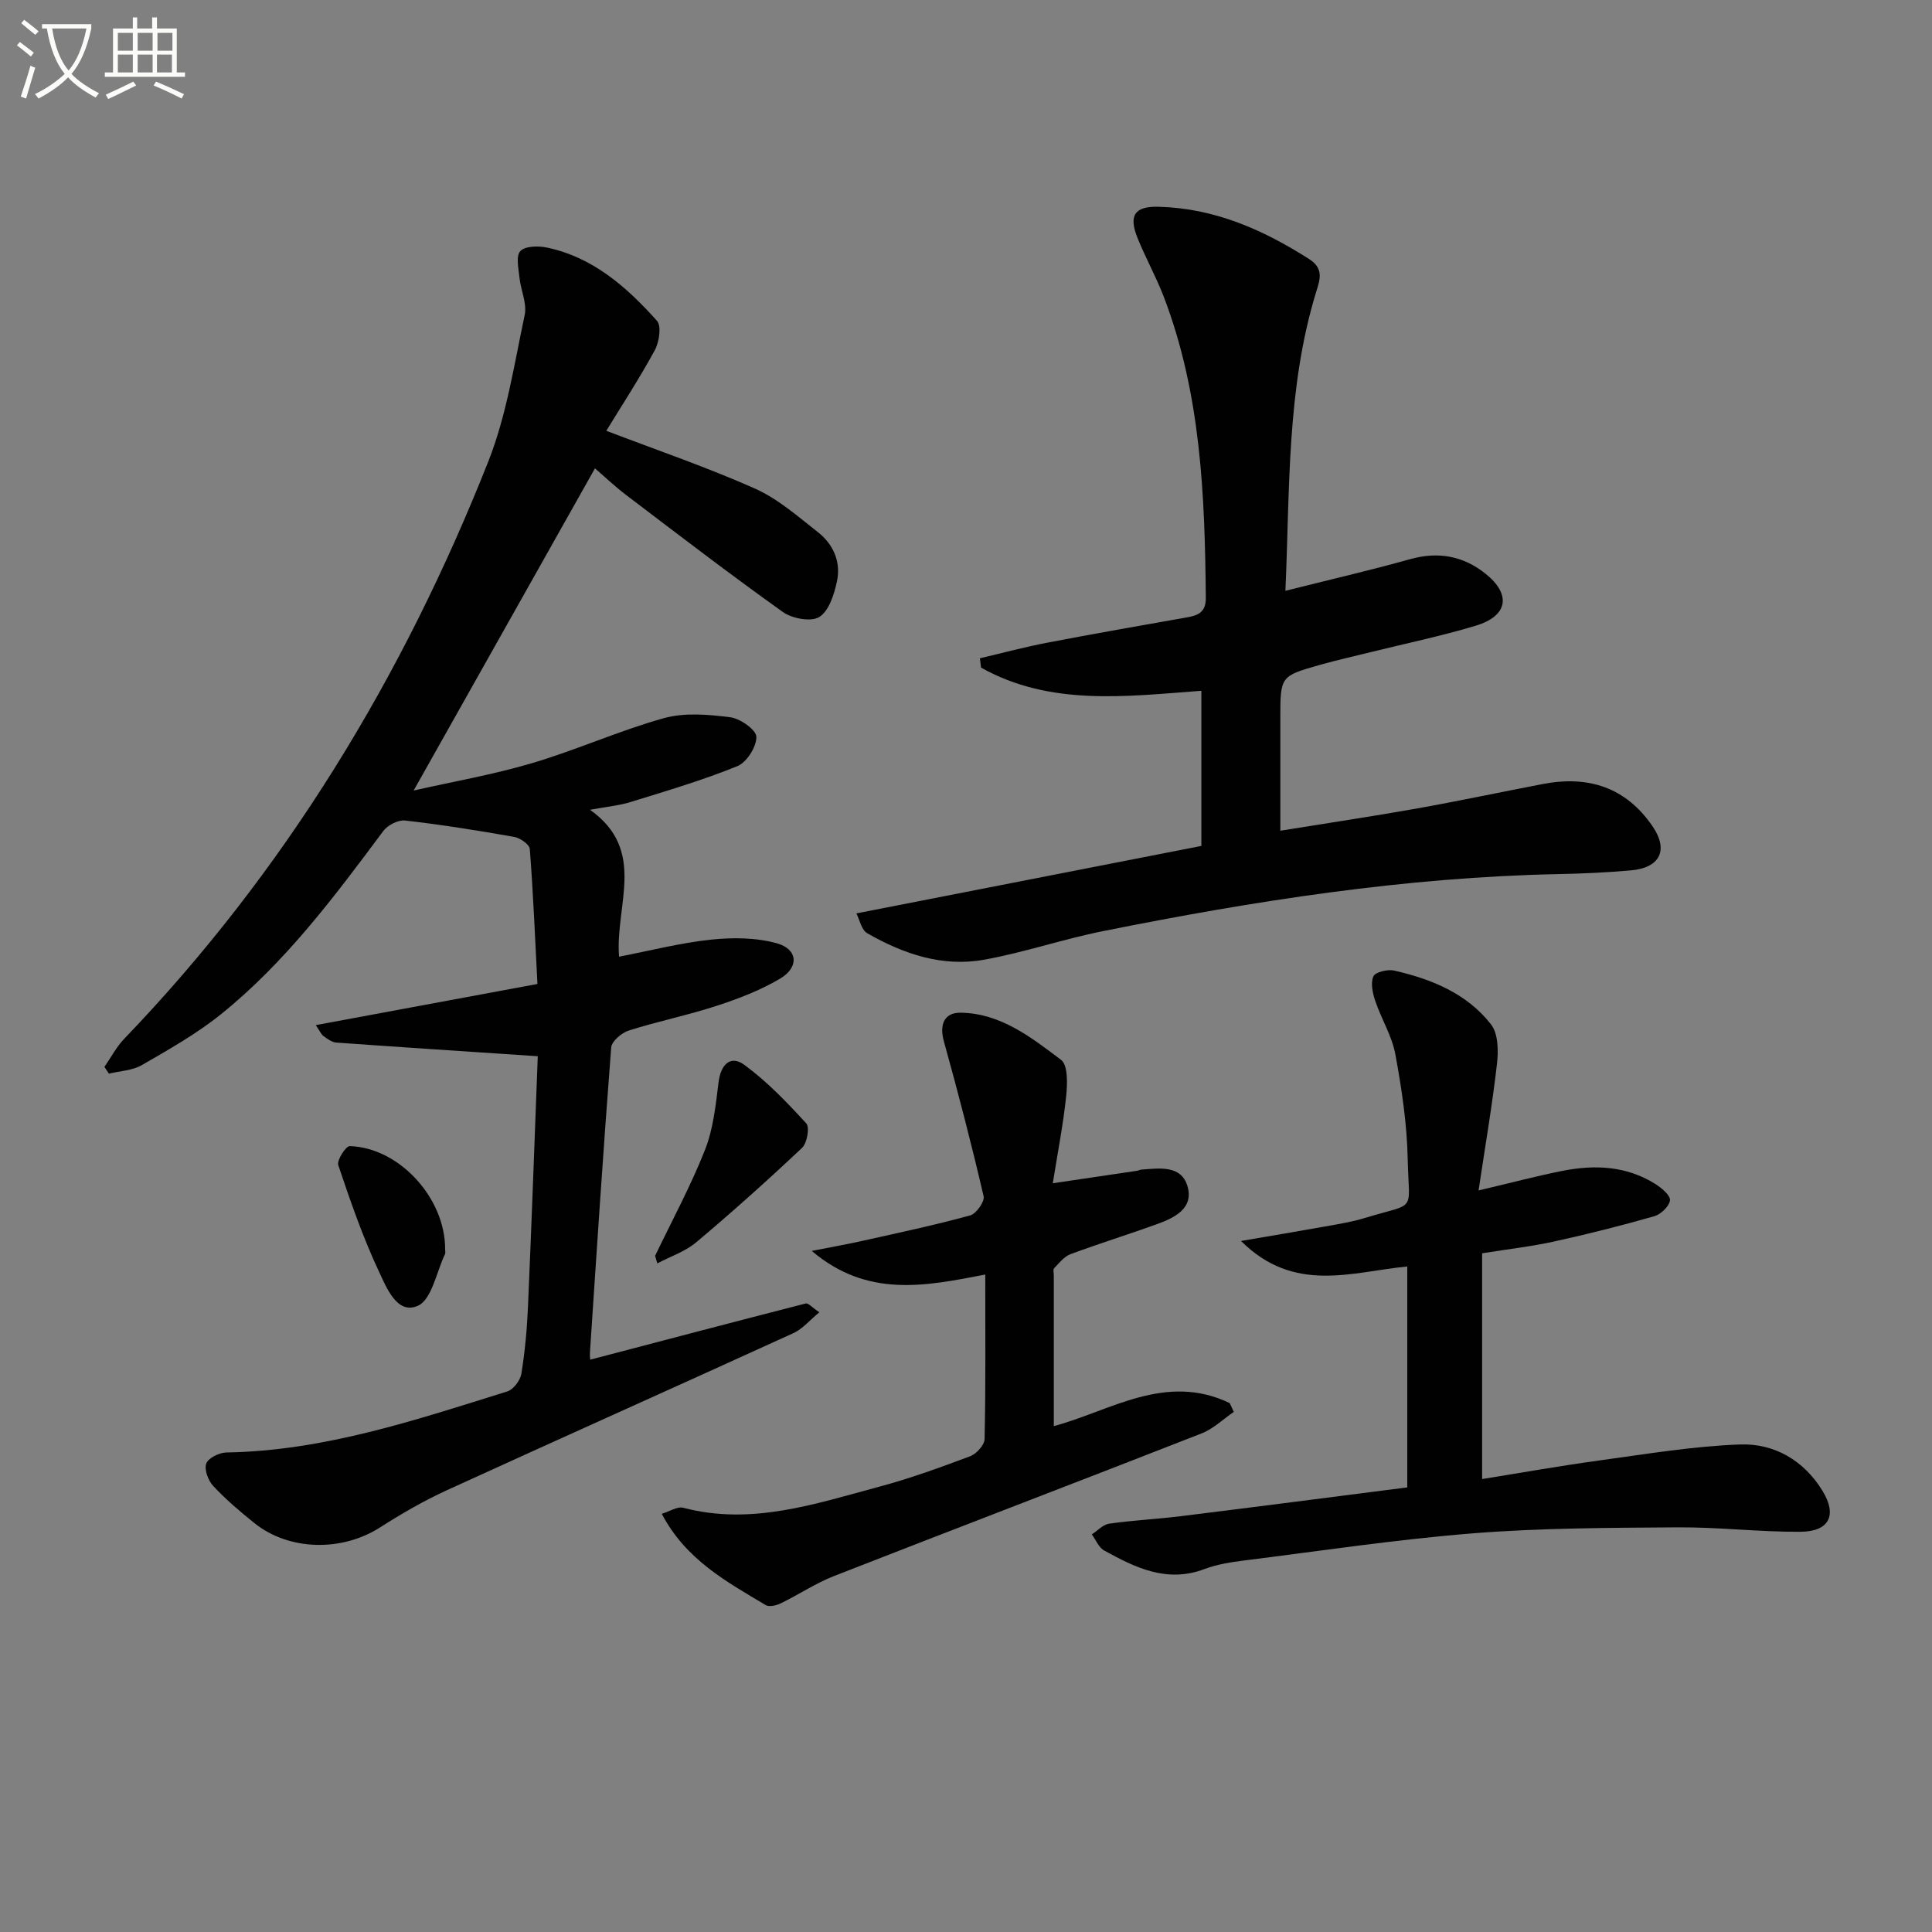
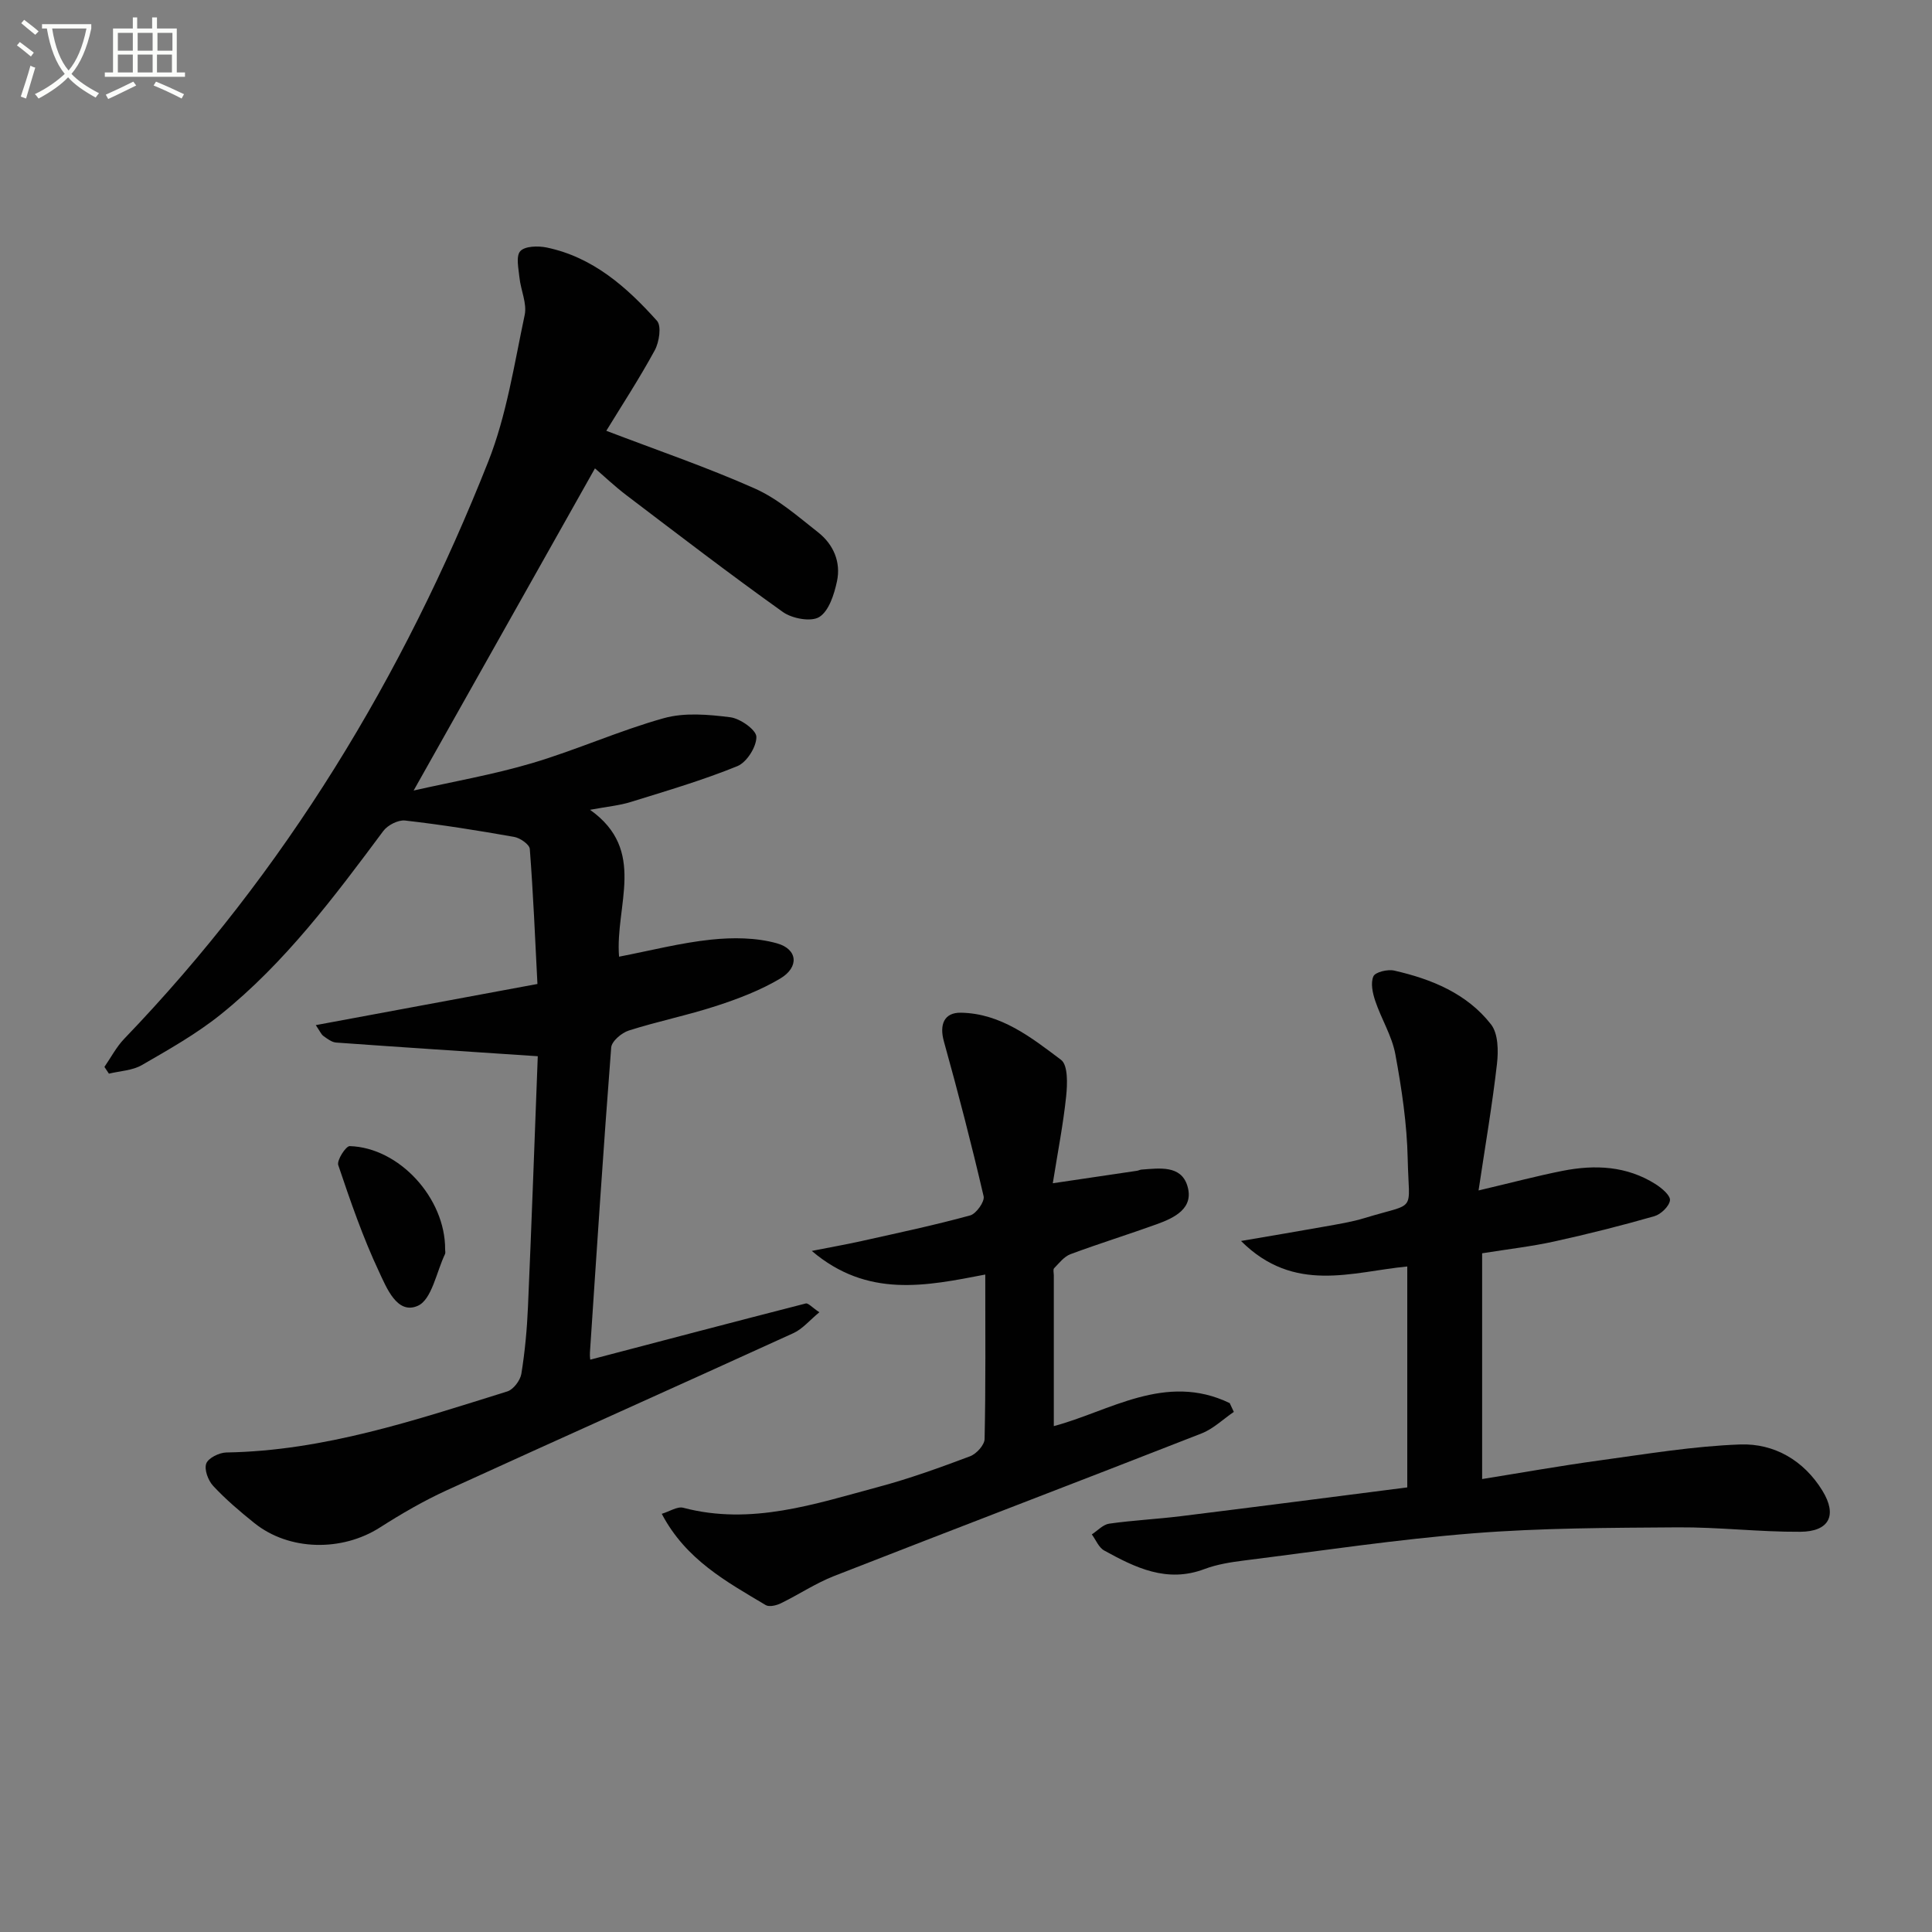
<svg xmlns="http://www.w3.org/2000/svg" enable-background="new 0 0 400 400" viewBox="0 0 400 400">
  <rect x="0" y="0" width="400" height="400" fill="#808080" stroke="none" />
  <path d="m6.4 11.7c-1-.8-1.9-1.6-2.9-2.3l.6-.7c.9.7 1.9 1.4 2.9 2.2zm-2.1 8.3c.7-2.1 1.4-4.2 2-6.4.2.1.6.3 1 .4-.7 2.3-1.3 4.4-1.9 6.4zm3-12.8c-1.1-.9-2.1-1.7-2.9-2.4l.6-.7c1 .8 2 1.5 3 2.4zm1.4-1.3v-.9h10.2v.9c-.9 4.2-2.3 7.3-4.1 9.4 1.3 1.4 3.2 2.7 5.7 4-.2.2-.4.5-.7.9-2.5-1.4-4.4-2.7-5.7-4.2-1.4 1.5-3.5 3-6.1 4.4 0 0 0 0-.1-.1-.3-.4-.5-.7-.7-.8 2.7-1.3 4.7-2.8 6.2-4.2-1.8-2.2-3-5.3-3.7-9.4zm9.2 0h-7.1c.6 3.8 1.7 6.7 3.4 8.7 1.7-2 2.9-4.8 3.7-8.7z" fill="#fbfcfa" />
  <path d="m31.6 3.6h.9v2.3h4.1v9.1h1.7v.9h-16.6v-.9h1.7v-9.1h4.1v-2.3h.9v2.3h3.1v-2.3zm-4 13.3.6.8c-1.9.9-3.8 1.9-5.8 2.8-.2-.3-.3-.6-.5-.9 2-.9 3.9-1.8 5.7-2.7zm-3.2-10.1v3.7h3.1v-3.7zm0 4.5v3.7h3.1v-3.7zm4.1-4.5v3.7h3.1v-3.7zm0 4.5v3.7h3.1v-3.7zm9.1 9.1c-2.1-1.1-4.1-2-5.8-2.7l.5-.8c2.2.9 4.1 1.8 5.8 2.6zm-1.9-13.6h-3.1v3.7h3.1zm-3.2 4.5v3.7h3.1v-3.7z" fill="#fbfcfa" />
  <g fill="#010101">
    <path d="m111.34 218.68c-14.72-.98-28.24-1.86-41.75-2.83-.91-.07-1.82-.78-2.62-1.35-.48-.35-.73-1-1.59-2.26 15.44-2.87 30.32-5.63 45.89-8.52-.48-9.41-.87-18.69-1.58-27.95-.07-.94-2.01-2.29-3.25-2.5-7.5-1.33-15.02-2.53-22.58-3.39-1.43-.16-3.61.96-4.51 2.18-10.15 13.63-20.33 27.27-33.69 38-5.01 4.02-10.71 7.23-16.3 10.46-1.96 1.13-4.52 1.21-6.81 1.77-.31-.47-.62-.93-.93-1.4 1.35-1.95 2.47-4.12 4.09-5.81 33.33-34.68 57.77-75.02 75.38-119.52 3.8-9.61 5.37-20.14 7.54-30.34.51-2.39-.81-5.14-1.08-7.74-.19-1.87-.77-4.45.17-5.48.96-1.06 3.67-1.12 5.44-.76 9.59 1.99 16.6 8.19 22.86 15.18.97 1.08.46 4.4-.45 6.09-3.23 5.93-6.93 11.59-10.04 16.68 10.59 4.05 20.88 7.56 30.77 11.96 4.75 2.12 8.88 5.76 13.04 9.03 3.21 2.51 4.81 6.18 3.94 10.21-.58 2.68-1.65 6.09-3.65 7.35-1.69 1.06-5.62.34-7.54-1.03-10.96-7.81-21.64-16.01-32.36-24.15-2.5-1.9-4.79-4.08-6.55-5.59-12.39 22.02-24.75 43.97-37.54 66.7 8.1-1.84 16.45-3.28 24.52-5.67 9.21-2.73 18.04-6.73 27.28-9.31 4.3-1.2 9.23-.76 13.76-.19 2.06.26 5.39 2.62 5.4 4.06.03 2.07-2 5.27-3.93 6.06-7.18 2.92-14.66 5.12-22.08 7.42-2.33.73-4.82.95-8.43 1.62 11.86 8.41 5.15 19.76 6.01 30.41 6.53-1.26 12.74-2.87 19.05-3.53 4.5-.47 9.35-.44 13.65.77 4.32 1.21 4.61 4.94.68 7.28-4.08 2.43-8.65 4.18-13.19 5.66-5.97 1.95-12.18 3.2-18.17 5.11-1.49.47-3.55 2.22-3.65 3.52-1.63 21.04-3 42.1-4.4 63.16-.05.78.08 1.57.08 1.46 14.9-3.91 29.74-7.82 44.6-11.63.52-.13 1.31.82 2.82 1.82-2.01 1.65-3.48 3.46-5.37 4.32-23.88 10.9-47.85 21.6-71.72 32.51-4.81 2.2-9.43 4.88-13.89 7.73-7.87 5.03-18.79 4.86-25.99-.91-2.98-2.39-5.92-4.89-8.52-7.68-1.05-1.12-1.9-3.39-1.45-4.64.41-1.15 2.68-2.27 4.15-2.3 20.25-.33 39.17-6.71 58.18-12.64 1.26-.39 2.68-2.27 2.91-3.64.74-4.58 1.17-9.22 1.37-13.86.77-17.61 1.39-35.2 2.03-51.9z" />
-     <path d="m177.3 189.11c24.58-4.81 48-9.39 71.43-13.97 0-10.91 0-21.33 0-32.12-15.72 1.17-31.31 3.21-45.62-4.8-.08-.64-.16-1.29-.23-1.93 4.65-1.09 9.26-2.33 13.95-3.23 9.62-1.85 19.27-3.53 28.92-5.24 2.32-.41 3.93-1.07 3.9-4.03-.19-21.17-1.01-42.24-8.7-62.34-1.6-4.18-3.82-8.12-5.48-12.29-1.85-4.65-.46-6.48 4.42-6.35 11.53.3 21.58 4.72 31.13 10.81 3.14 2 2.26 4.27 1.46 6.88-6.12 20.01-5.41 40.69-6.35 61.82 8.98-2.26 17.49-4.22 25.9-6.57 5.78-1.61 10.92-.63 15.47 2.98 5.46 4.33 4.72 8.8-1.95 10.81-7.13 2.15-14.45 3.67-21.69 5.46-3.54.88-7.1 1.67-10.6 2.66-8.19 2.32-8.18 2.36-8.18 11.07v23.26c9.69-1.57 18.86-2.93 27.98-4.55 8.82-1.57 17.58-3.43 26.38-5.12 9.36-1.8 17.14.65 22.68 8.72 3.38 4.92 1.62 8.62-4.44 9.16-4.96.44-9.96.67-14.94.77-31.86.64-63.18 5.56-94.33 11.8-8.27 1.65-16.32 4.42-24.61 5.92-8.67 1.58-16.76-1.18-24.24-5.47-1.2-.67-1.57-2.78-2.26-4.11z" />
    <path d="m291.36 307.95c0-15.52 0-30.3 0-45.74-11.45 1.1-23.39 5.72-34.42-5.28 6.57-1.13 11.96-2.02 17.34-2.99 2.77-.5 5.58-.94 8.26-1.76 10.96-3.35 9.15-.83 8.91-12.23-.15-7.25-1.24-14.53-2.56-21.68-.7-3.8-2.9-7.29-4.15-11.02-.55-1.62-1.01-3.72-.39-5.11.39-.89 2.95-1.5 4.31-1.19 7.73 1.76 15.05 4.74 20.04 11.14 1.5 1.92 1.54 5.49 1.23 8.19-.97 8.48-2.42 16.9-3.81 26.19 6.85-1.61 12.09-3.01 17.4-4.06 6.69-1.32 13.27-1.03 19.24 2.75 1.28.81 3.1 2.34 2.99 3.35-.15 1.24-1.88 2.9-3.23 3.29-6.84 1.96-13.76 3.7-20.71 5.23-4.67 1.03-9.44 1.57-14.95 2.45v46.74c7.86-1.26 16.09-2.73 24.36-3.86 9.66-1.32 19.35-2.95 29.06-3.3 7.06-.25 13.19 3.31 17.03 9.57 3.13 5.1 1.42 8.47-4.59 8.51-8.46.05-16.92-.98-25.38-.92-14.09.1-28.23.12-42.27 1.23-15.87 1.26-31.65 3.65-47.46 5.63-2.79.35-5.65.8-8.25 1.78-7.77 2.93-14.3-.29-20.76-3.85-1.12-.62-1.71-2.19-2.55-3.33 1.19-.77 2.31-2.03 3.58-2.22 4.92-.7 9.9-.94 14.84-1.55 15.47-1.91 30.93-3.92 46.89-5.96z" />
    <path d="m217.97 244.98c6.38-.94 11.9-1.75 17.42-2.58.33-.05.64-.23.96-.25 3.67-.27 8.12-.95 9.46 3.3 1.48 4.68-2.59 6.67-6.31 8.01-5.93 2.14-11.97 4.01-17.88 6.21-1.31.49-2.34 1.84-3.38 2.91-.25.26-.06.96-.06 1.46v31.22c11.43-3.01 23.11-11.19 36.42-4.76.28.61.57 1.21.85 1.82-2.22 1.51-4.25 3.51-6.69 4.46-25.33 9.92-50.75 19.61-76.08 29.52-3.82 1.5-7.31 3.84-11.02 5.65-.91.44-2.39.8-3.12.37-8.1-4.84-16.52-9.37-21.53-18.9 1.63-.49 3.23-1.58 4.46-1.25 14.09 3.71 27.27-.8 40.51-4.35 6.39-1.71 12.65-3.98 18.85-6.31 1.32-.49 3-2.33 3.02-3.58.24-11.14.14-22.28.14-34.05-12.25 2.36-24.36 4.94-35.92-4.89 4.25-.84 7.42-1.39 10.56-2.1 7.43-1.66 14.89-3.24 22.23-5.25 1.25-.34 3.04-2.86 2.79-3.96-2.5-10.75-5.27-21.45-8.23-32.08-.95-3.43.01-5.99 3.53-5.93 8.27.14 14.57 5.13 20.73 9.76 1.45 1.09 1.32 4.99 1.06 7.51-.6 5.77-1.72 11.45-2.77 18.04z" />
-     <path d="m135.63 260.01c3.49-7.29 7.36-14.42 10.32-21.91 1.72-4.35 2.23-9.26 2.81-13.97.45-3.73 2.46-5.77 5.34-3.67 4.72 3.46 8.86 7.79 12.83 12.13.74.81.17 4.08-.88 5.07-7.12 6.71-14.42 13.25-21.91 19.55-2.29 1.92-5.34 2.93-8.05 4.36-.16-.53-.31-1.05-.46-1.56z" />
-     <path d="m92.16 258.64c-.01.33.11.72-.02.99-1.79 3.74-2.74 9.43-5.63 10.72-4.29 1.91-6.49-3.77-8.03-7.04-3.35-7.12-5.93-14.62-8.45-22.09-.33-.99 1.57-3.95 2.38-3.93 10.27.31 19.79 10.78 19.75 21.35z" />
+     <path d="m92.16 258.64c-.01.33.11.72-.02.99-1.79 3.74-2.74 9.43-5.63 10.72-4.29 1.91-6.49-3.77-8.03-7.04-3.35-7.12-5.93-14.62-8.45-22.09-.33-.99 1.57-3.95 2.38-3.93 10.27.31 19.79 10.78 19.75 21.35" />
  </g>
</svg>